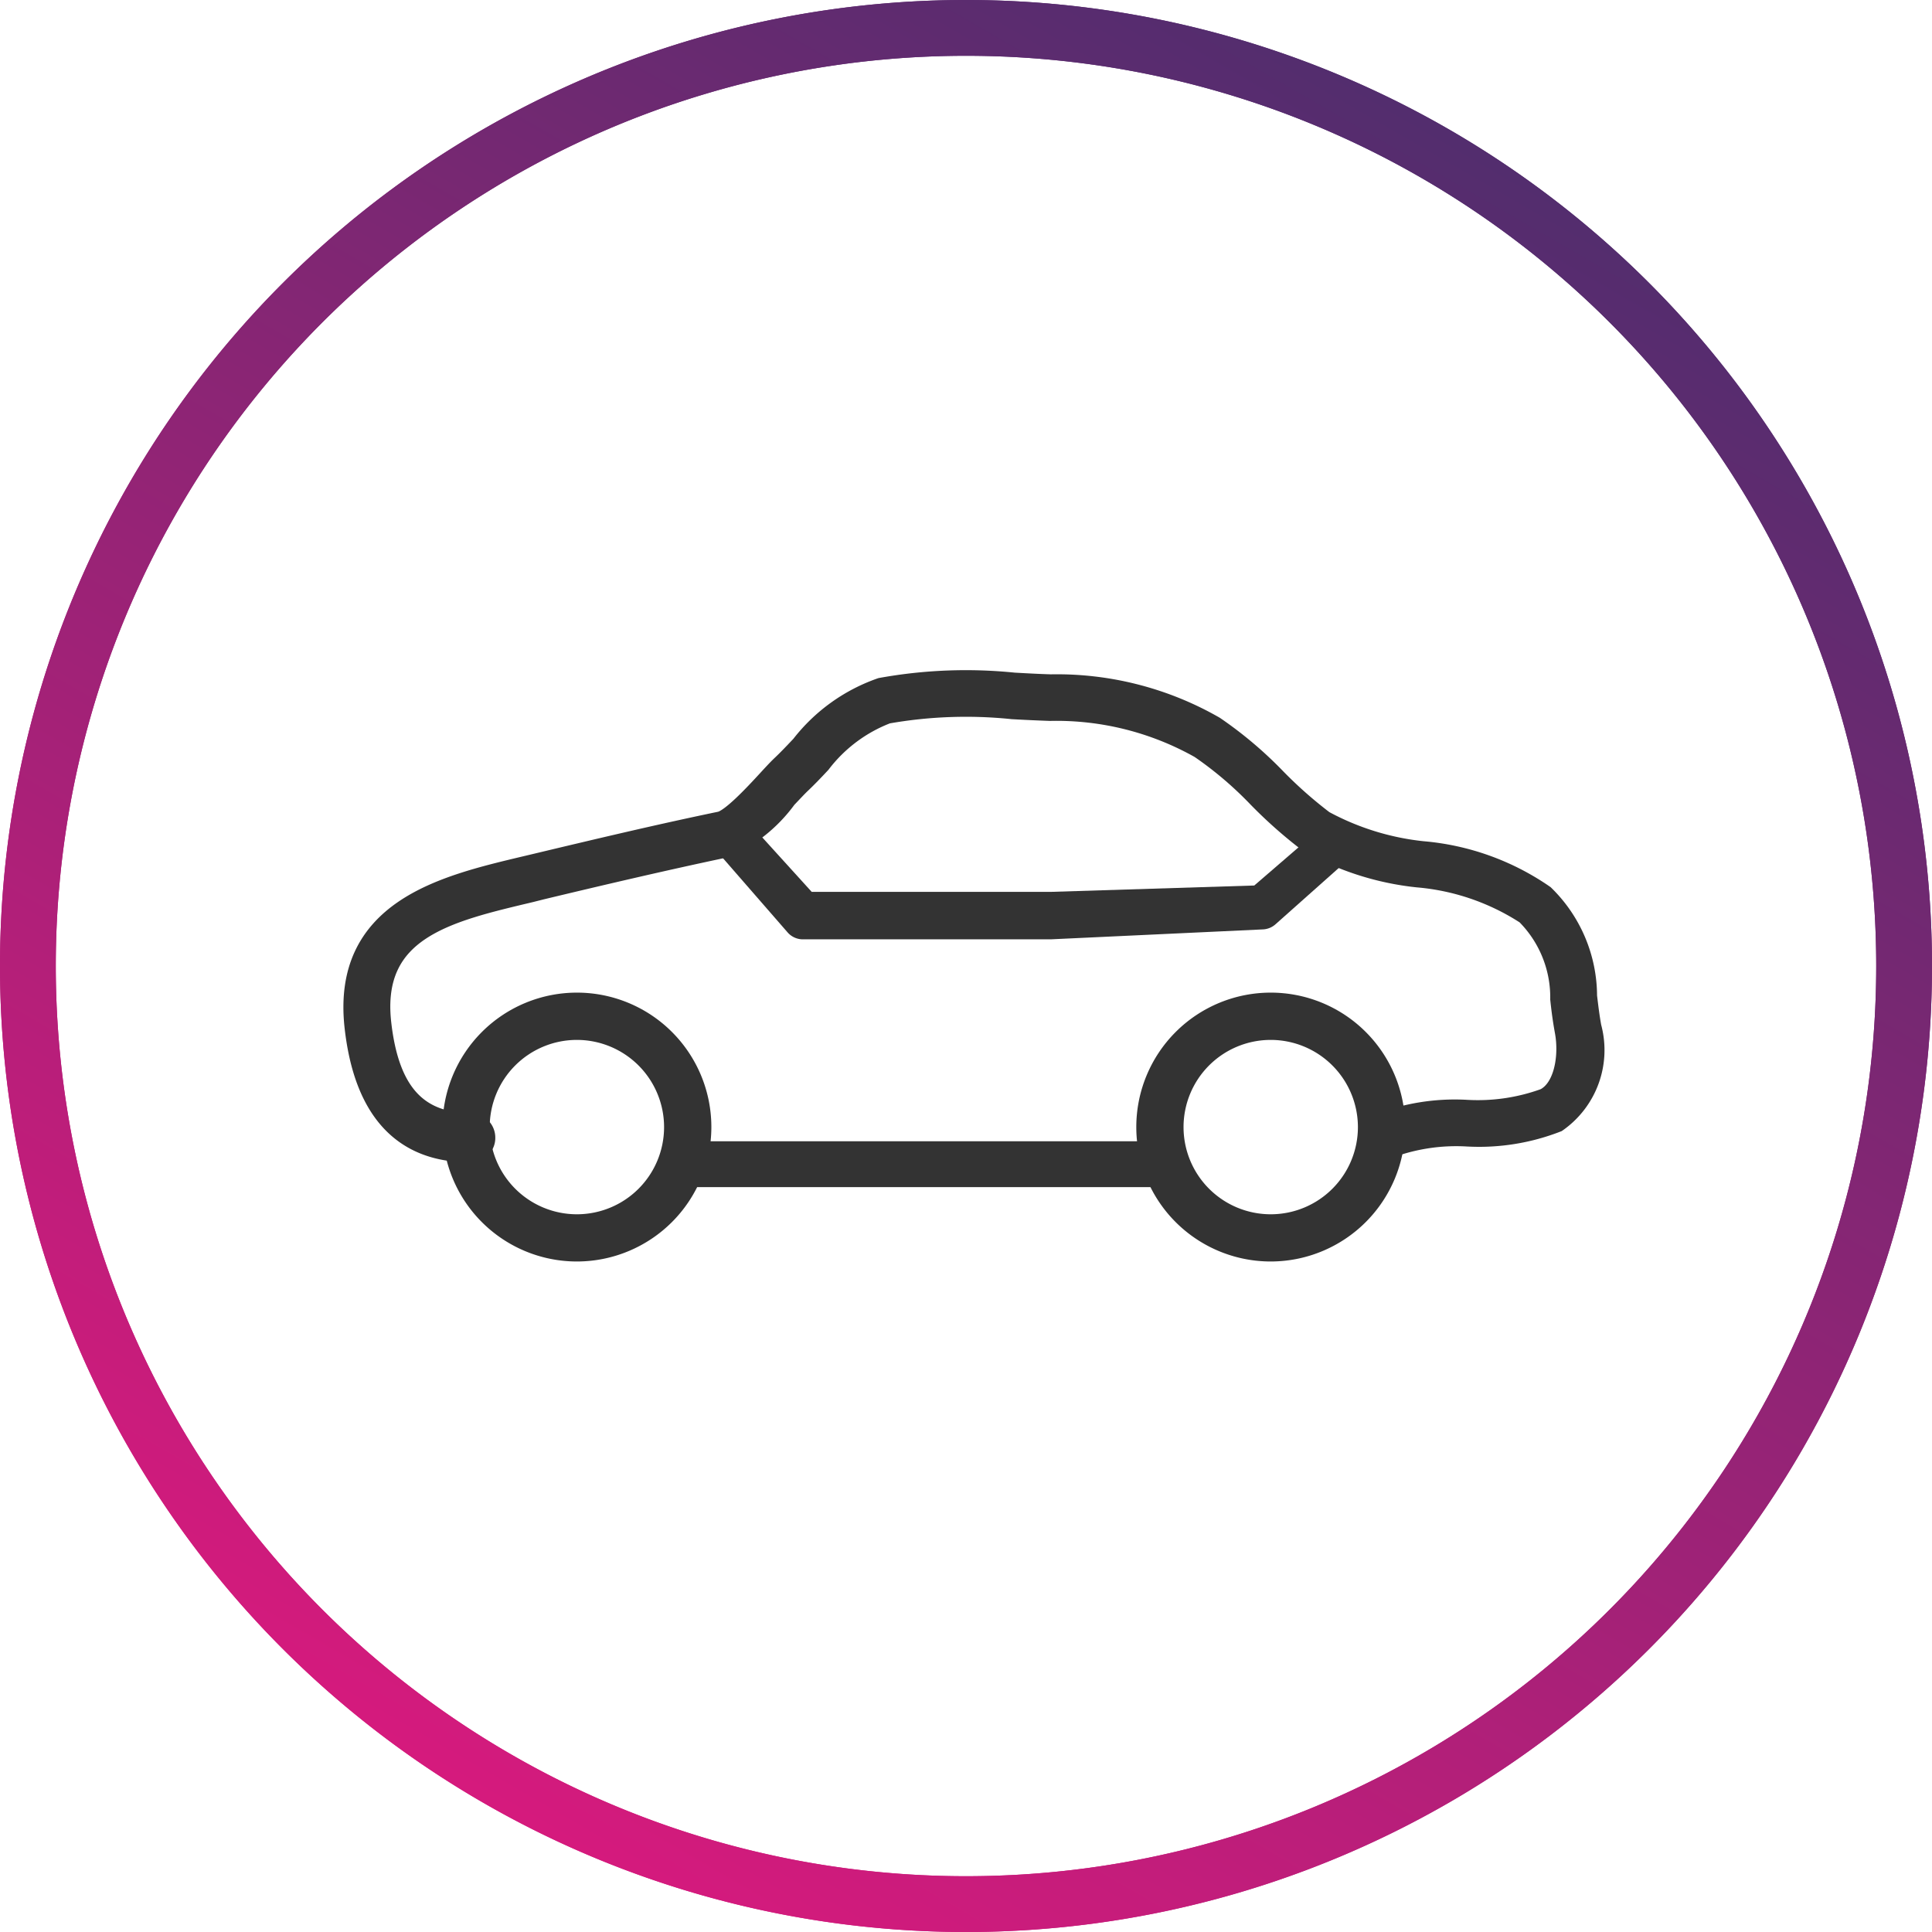
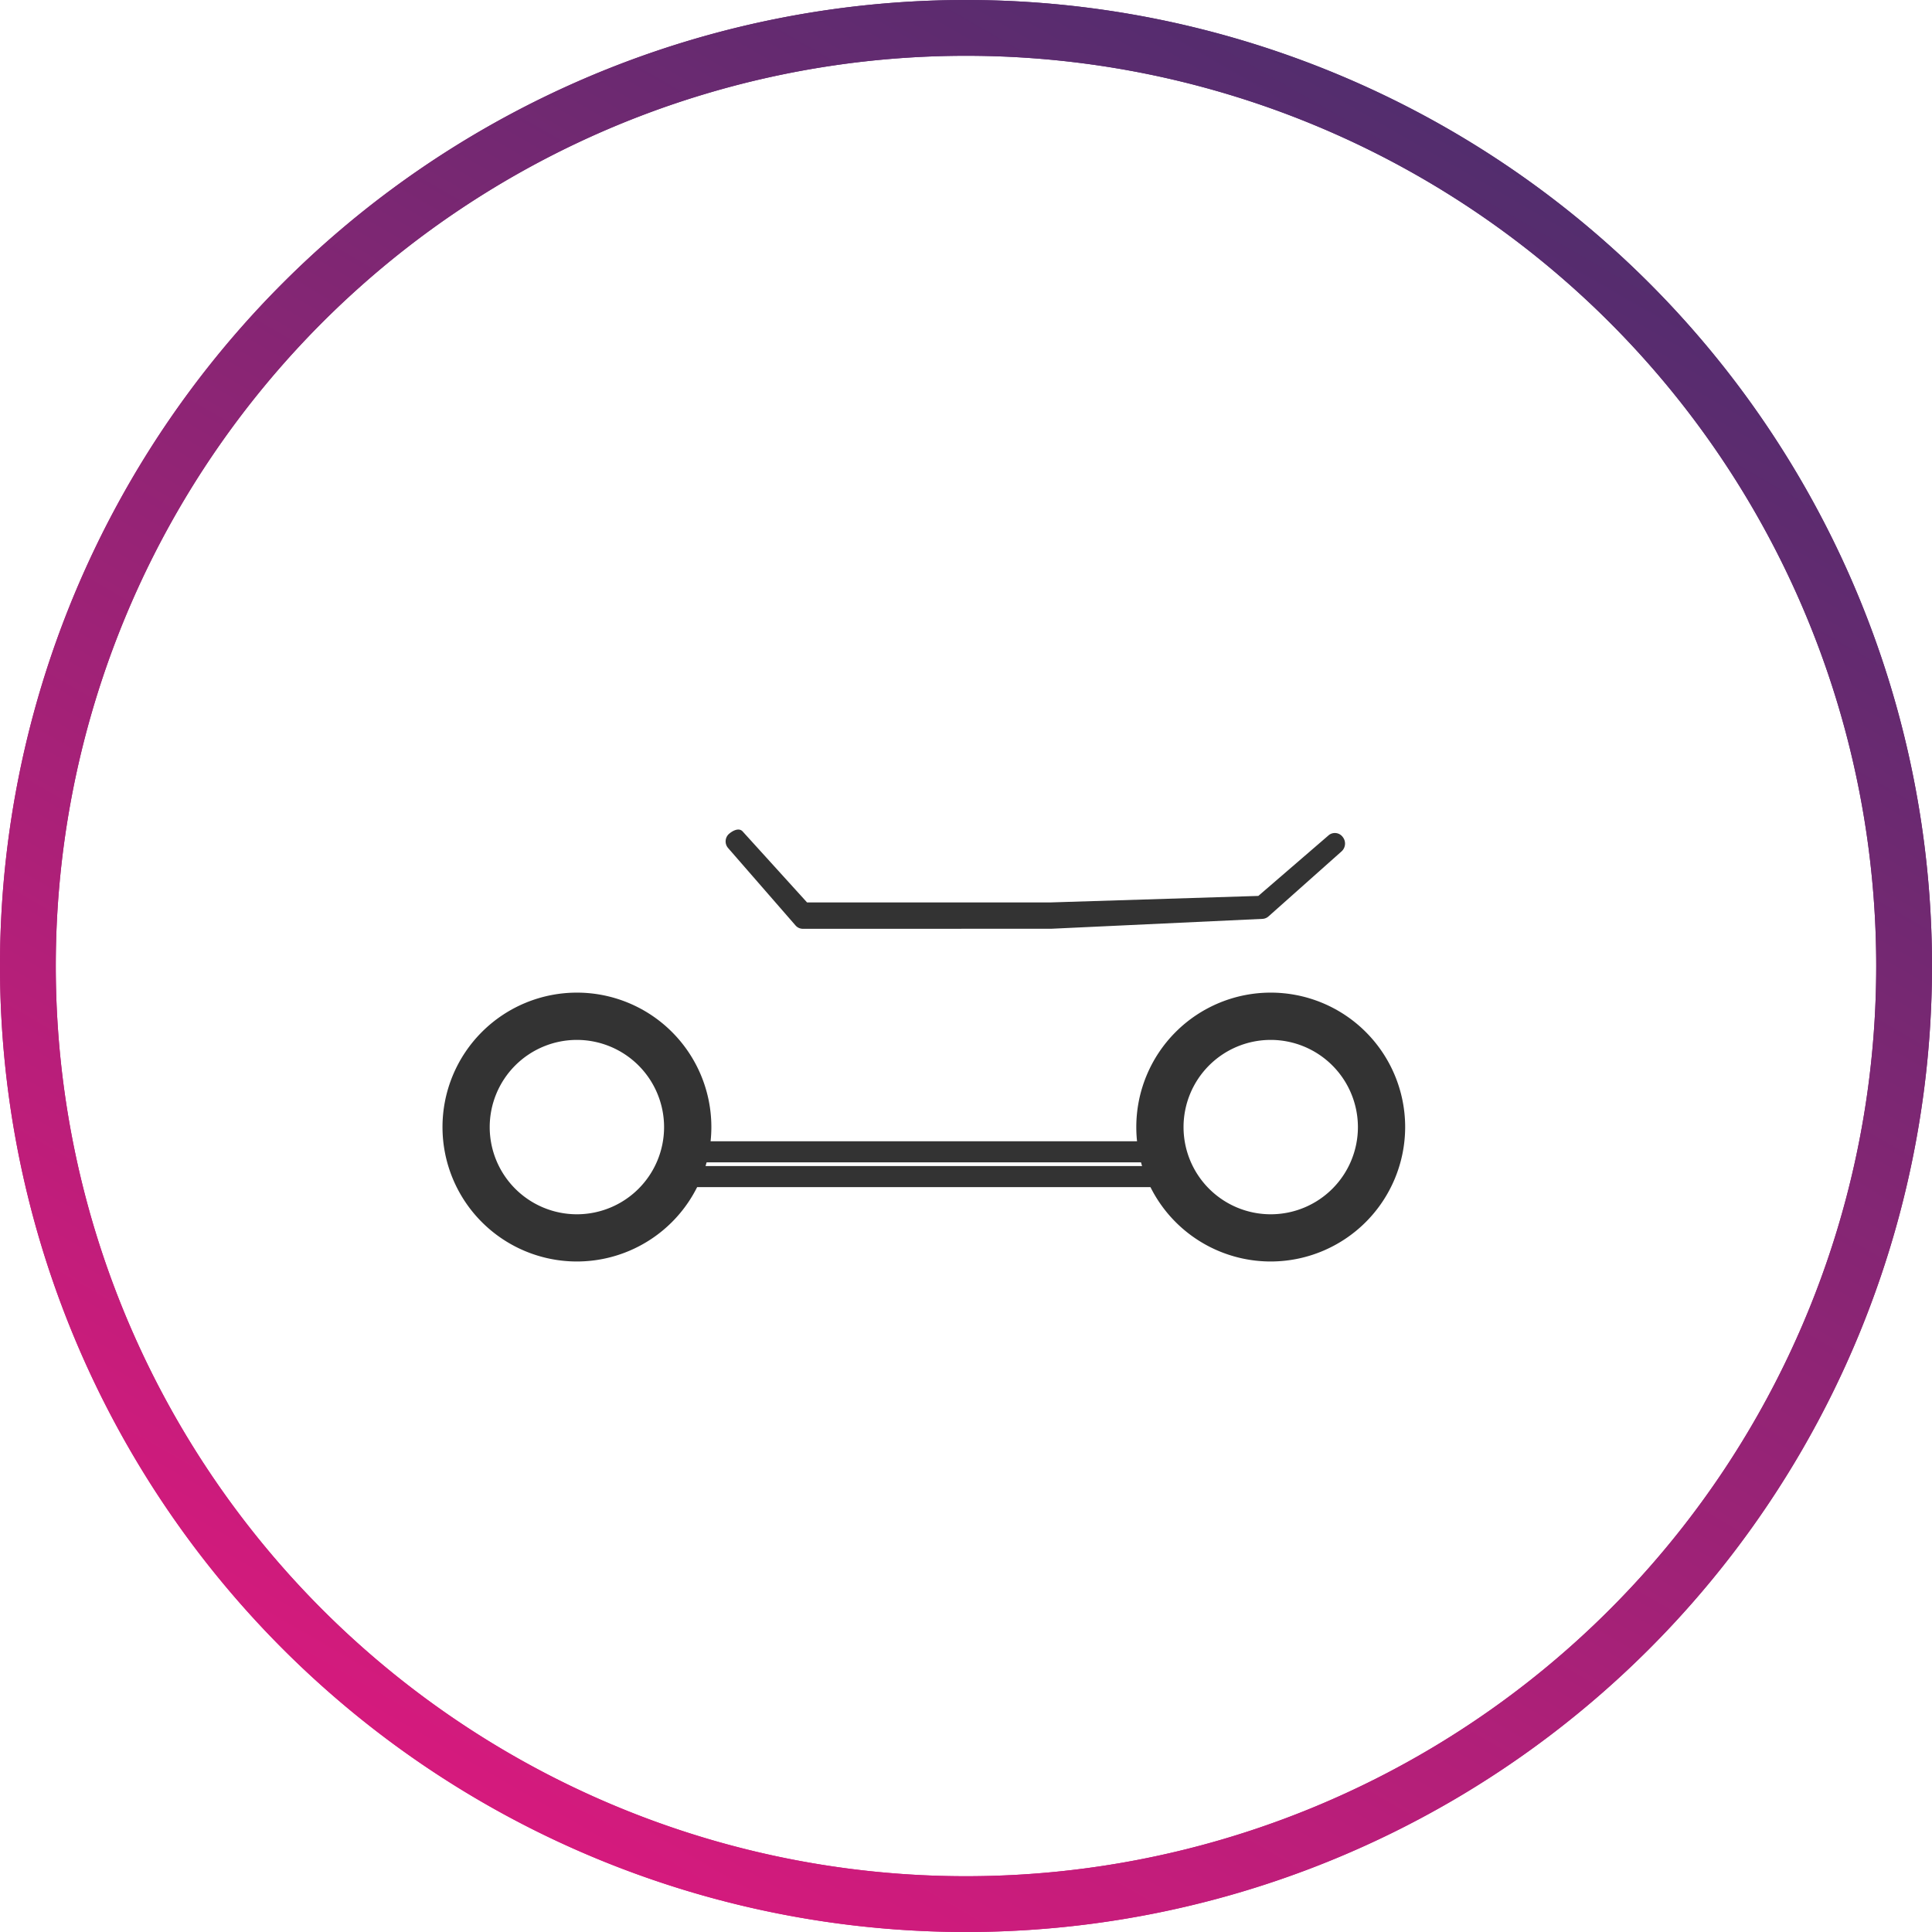
<svg xmlns="http://www.w3.org/2000/svg" id="Group_7421" data-name="Group 7421" width="55" height="55" viewBox="0 0 55 55">
  <defs>
    <linearGradient id="linear-gradient" x1="0.25" y1="0.933" x2="0.75" y2="0.067" gradientUnits="objectBoundingBox">
      <stop offset="0" stop-color="#d61a7d" />
      <stop offset="1" stop-color="#522d6e" />
    </linearGradient>
  </defs>
  <g id="Illustration-of-driving-home-after-KRYSTEXXA-infusion-treatment" transform="translate(10.076 19.388)">
    <path id="Path_2666" data-name="Path 2666" d="M8.527,14.746a2.782,2.782,0,1,0,2.781,2.781,2.784,2.784,0,0,0-2.781-2.781m0,6.308a3.527,3.527,0,1,1,3.527-3.527,3.531,3.531,0,0,1-3.527,3.527" transform="translate(-2.179 -4.83)" fill="#333" />
    <path id="Path_2667" data-name="Path 2667" d="M8.527,14.746a2.782,2.782,0,1,0,2.781,2.781,2.784,2.784,0,0,0-2.781-2.781Zm0,6.308a3.527,3.527,0,1,1,3.527-3.527A3.531,3.531,0,0,1,8.527,21.054Z" transform="translate(-2.179 -4.83)" fill="none" stroke="#333" stroke-width="0.6" />
    <path id="Path_2668" data-name="Path 2668" d="M36.527,14.746a2.782,2.782,0,1,0,2.782,2.781,2.784,2.784,0,0,0-2.782-2.781m0,6.308a3.527,3.527,0,1,1,3.527-3.527,3.531,3.531,0,0,1-3.527,3.527" transform="translate(-10.428 -4.83)" fill="#333" />
    <path id="Path_2669" data-name="Path 2669" d="M36.527,14.746a2.782,2.782,0,1,0,2.782,2.781,2.784,2.784,0,0,0-2.782-2.781Zm0,6.308a3.527,3.527,0,1,1,3.527-3.527A3.531,3.531,0,0,1,36.527,21.054Z" transform="translate(-10.428 -4.83)" fill="none" stroke="#333" stroke-width="0.6" />
-     <path id="Path_2670" data-name="Path 2670" d="M4.287,14.4c-1.895,0-2.989-1.193-3.254-3.549C.659,7.524,3.541,6.839,5.858,6.288l.312-.074c1.677-.4,3.466-.828,5.26-1.2.315-.066.981-.786,1.339-1.174.166-.181.31-.337.43-.449.174-.166.352-.353.54-.553a4.923,4.923,0,0,1,2.269-1.631,13.511,13.511,0,0,1,3.782-.147c.364.02.708.039,1.048.049A9,9,0,0,1,25.49,2.3a11.249,11.249,0,0,1,1.756,1.485,12.352,12.352,0,0,0,1.36,1.2,7.576,7.576,0,0,0,2.81.873A7.137,7.137,0,0,1,34.876,7.1a4.017,4.017,0,0,1,1.213,2.87c.034.285.069.579.124.881a2.491,2.491,0,0,1-.972,2.694,6.082,6.082,0,0,1-2.539.406,5.508,5.508,0,0,0-2.251.339.367.367,0,0,1-.5-.153.363.363,0,0,1,.155-.492,5.986,5.986,0,0,1,2.574-.423,5.577,5.577,0,0,0,2.225-.328c.554-.278.712-1.194.582-1.914-.06-.324-.1-.63-.131-.925a3.35,3.35,0,0,0-.981-2.419,6.708,6.708,0,0,0-3.1-1.062,7.99,7.99,0,0,1-3.106-1A13.162,13.162,0,0,1,26.732,4.3a10.521,10.521,0,0,0-1.64-1.393,8.336,8.336,0,0,0-4.277-1.072q-.533-.019-1.066-.049a12.9,12.9,0,0,0-3.572.128,4.331,4.331,0,0,0-1.9,1.421c-.194.207-.378.4-.569.581-.1.095-.236.243-.4.414a4.26,4.26,0,0,1-1.73,1.395C9.8,6.1,8.016,6.52,6.342,6.921L6.029,7c-2.35.559-4.568,1.052-4.266,3.742C1.989,12.743,2.818,13.6,4.351,13.6h.006A.4.4,0,0,1,4.724,14a.379.379,0,0,1-.36.387c-.026,0-.051.018-.076.018" transform="translate(-1 -1)" fill="#333" />
-     <path id="Path_2671" data-name="Path 2671" d="M4.287,14.4c-1.895,0-2.989-1.193-3.254-3.549C.659,7.524,3.541,6.839,5.858,6.288l.312-.074c1.677-.4,3.466-.828,5.26-1.2.315-.066.981-.786,1.339-1.174.166-.181.31-.337.43-.449.174-.166.352-.353.54-.553a4.923,4.923,0,0,1,2.269-1.631,13.511,13.511,0,0,1,3.782-.147c.364.02.708.039,1.048.049A9,9,0,0,1,25.49,2.3a11.249,11.249,0,0,1,1.756,1.485,12.352,12.352,0,0,0,1.36,1.2,7.576,7.576,0,0,0,2.81.873A7.137,7.137,0,0,1,34.876,7.1a4.017,4.017,0,0,1,1.213,2.87c.034.285.069.579.124.881a2.491,2.491,0,0,1-.972,2.694,6.082,6.082,0,0,1-2.539.406,5.508,5.508,0,0,0-2.251.339.367.367,0,0,1-.5-.153.363.363,0,0,1,.155-.492,5.986,5.986,0,0,1,2.574-.423,5.577,5.577,0,0,0,2.225-.328c.554-.278.712-1.194.582-1.914-.06-.324-.1-.63-.131-.925a3.35,3.35,0,0,0-.981-2.419,6.708,6.708,0,0,0-3.1-1.062,7.99,7.99,0,0,1-3.106-1A13.162,13.162,0,0,1,26.732,4.3a10.521,10.521,0,0,0-1.64-1.393,8.336,8.336,0,0,0-4.277-1.072q-.533-.019-1.066-.049a12.9,12.9,0,0,0-3.572.128,4.331,4.331,0,0,0-1.9,1.421c-.194.207-.378.4-.569.581-.1.095-.236.243-.4.414a4.26,4.26,0,0,1-1.73,1.395C9.8,6.1,8.016,6.52,6.342,6.921L6.029,7c-2.35.559-4.568,1.052-4.266,3.742C1.989,12.743,2.818,13.6,4.351,13.6h.006A.4.4,0,0,1,4.724,14a.379.379,0,0,1-.36.387c-.026,0-.051.018-.076.018Z" transform="translate(-1 -1)" fill="none" stroke="#333" stroke-width="0.6" />
-     <path id="Path_2672" data-name="Path 2672" d="M27.731,20.705H14.376a.353.353,0,1,1,0-.705H27.731a.353.353,0,1,1,0,.705" transform="translate(-4.83 -6.598)" fill="#333" />
    <path id="Path_2673" data-name="Path 2673" d="M27.731,20.705H14.376a.353.353,0,1,1,0-.705H27.731a.353.353,0,1,1,0,.705Z" transform="translate(-4.83 -6.598)" fill="none" stroke="#333" stroke-width="0.6" />
    <path id="Path_2674" data-name="Path 2674" d="M18.194,9.821a.277.277,0,0,1-.207-.1l-1.916-2.2a.288.288,0,0,1,.023-.4c.115-.1.291-.186.394-.069L18.319,9.07h6.936l5.911-.185,2.008-1.732a.277.277,0,0,1,.392.051.3.3,0,0,1-.028.411L31.459,9.465a.277.277,0,0,1-.17.073l-6.021.282Z" transform="translate(-5.42 -2.768)" fill="#333" />
-     <path id="Path_2675" data-name="Path 2675" d="M18.194,9.821a.277.277,0,0,1-.207-.1l-1.916-2.2a.288.288,0,0,1,.023-.4c.115-.1.291-.186.394-.069L18.319,9.07h6.936l5.911-.185,2.008-1.732a.277.277,0,0,1,.392.051.3.3,0,0,1-.028.411L31.459,9.465a.277.277,0,0,1-.17.073l-6.021.282Z" transform="translate(-5.42 -2.768)" fill="none" stroke="#333" stroke-width="0.6" />
  </g>
  <path id="Path_2683" data-name="Path 2683" d="M27.5,55A27.5,27.5,0,1,1,55,27.5,27.5,27.5,0,0,1,27.5,55Zm0-53.412A25.912,25.912,0,1,0,53.412,27.5,25.912,25.912,0,0,0,27.5,1.588Z" transform="translate(0)" fill="url(#linear-gradient)" />
  <path id="Path_2684" data-name="Path 2684" d="M27.5,55A27.5,27.5,0,1,1,55,27.5,27.5,27.5,0,0,1,27.5,55Zm0-53.412A25.912,25.912,0,1,0,53.412,27.5,25.912,25.912,0,0,0,27.5,1.588Z" transform="translate(0)" fill="url(#linear-gradient)" />
</svg>